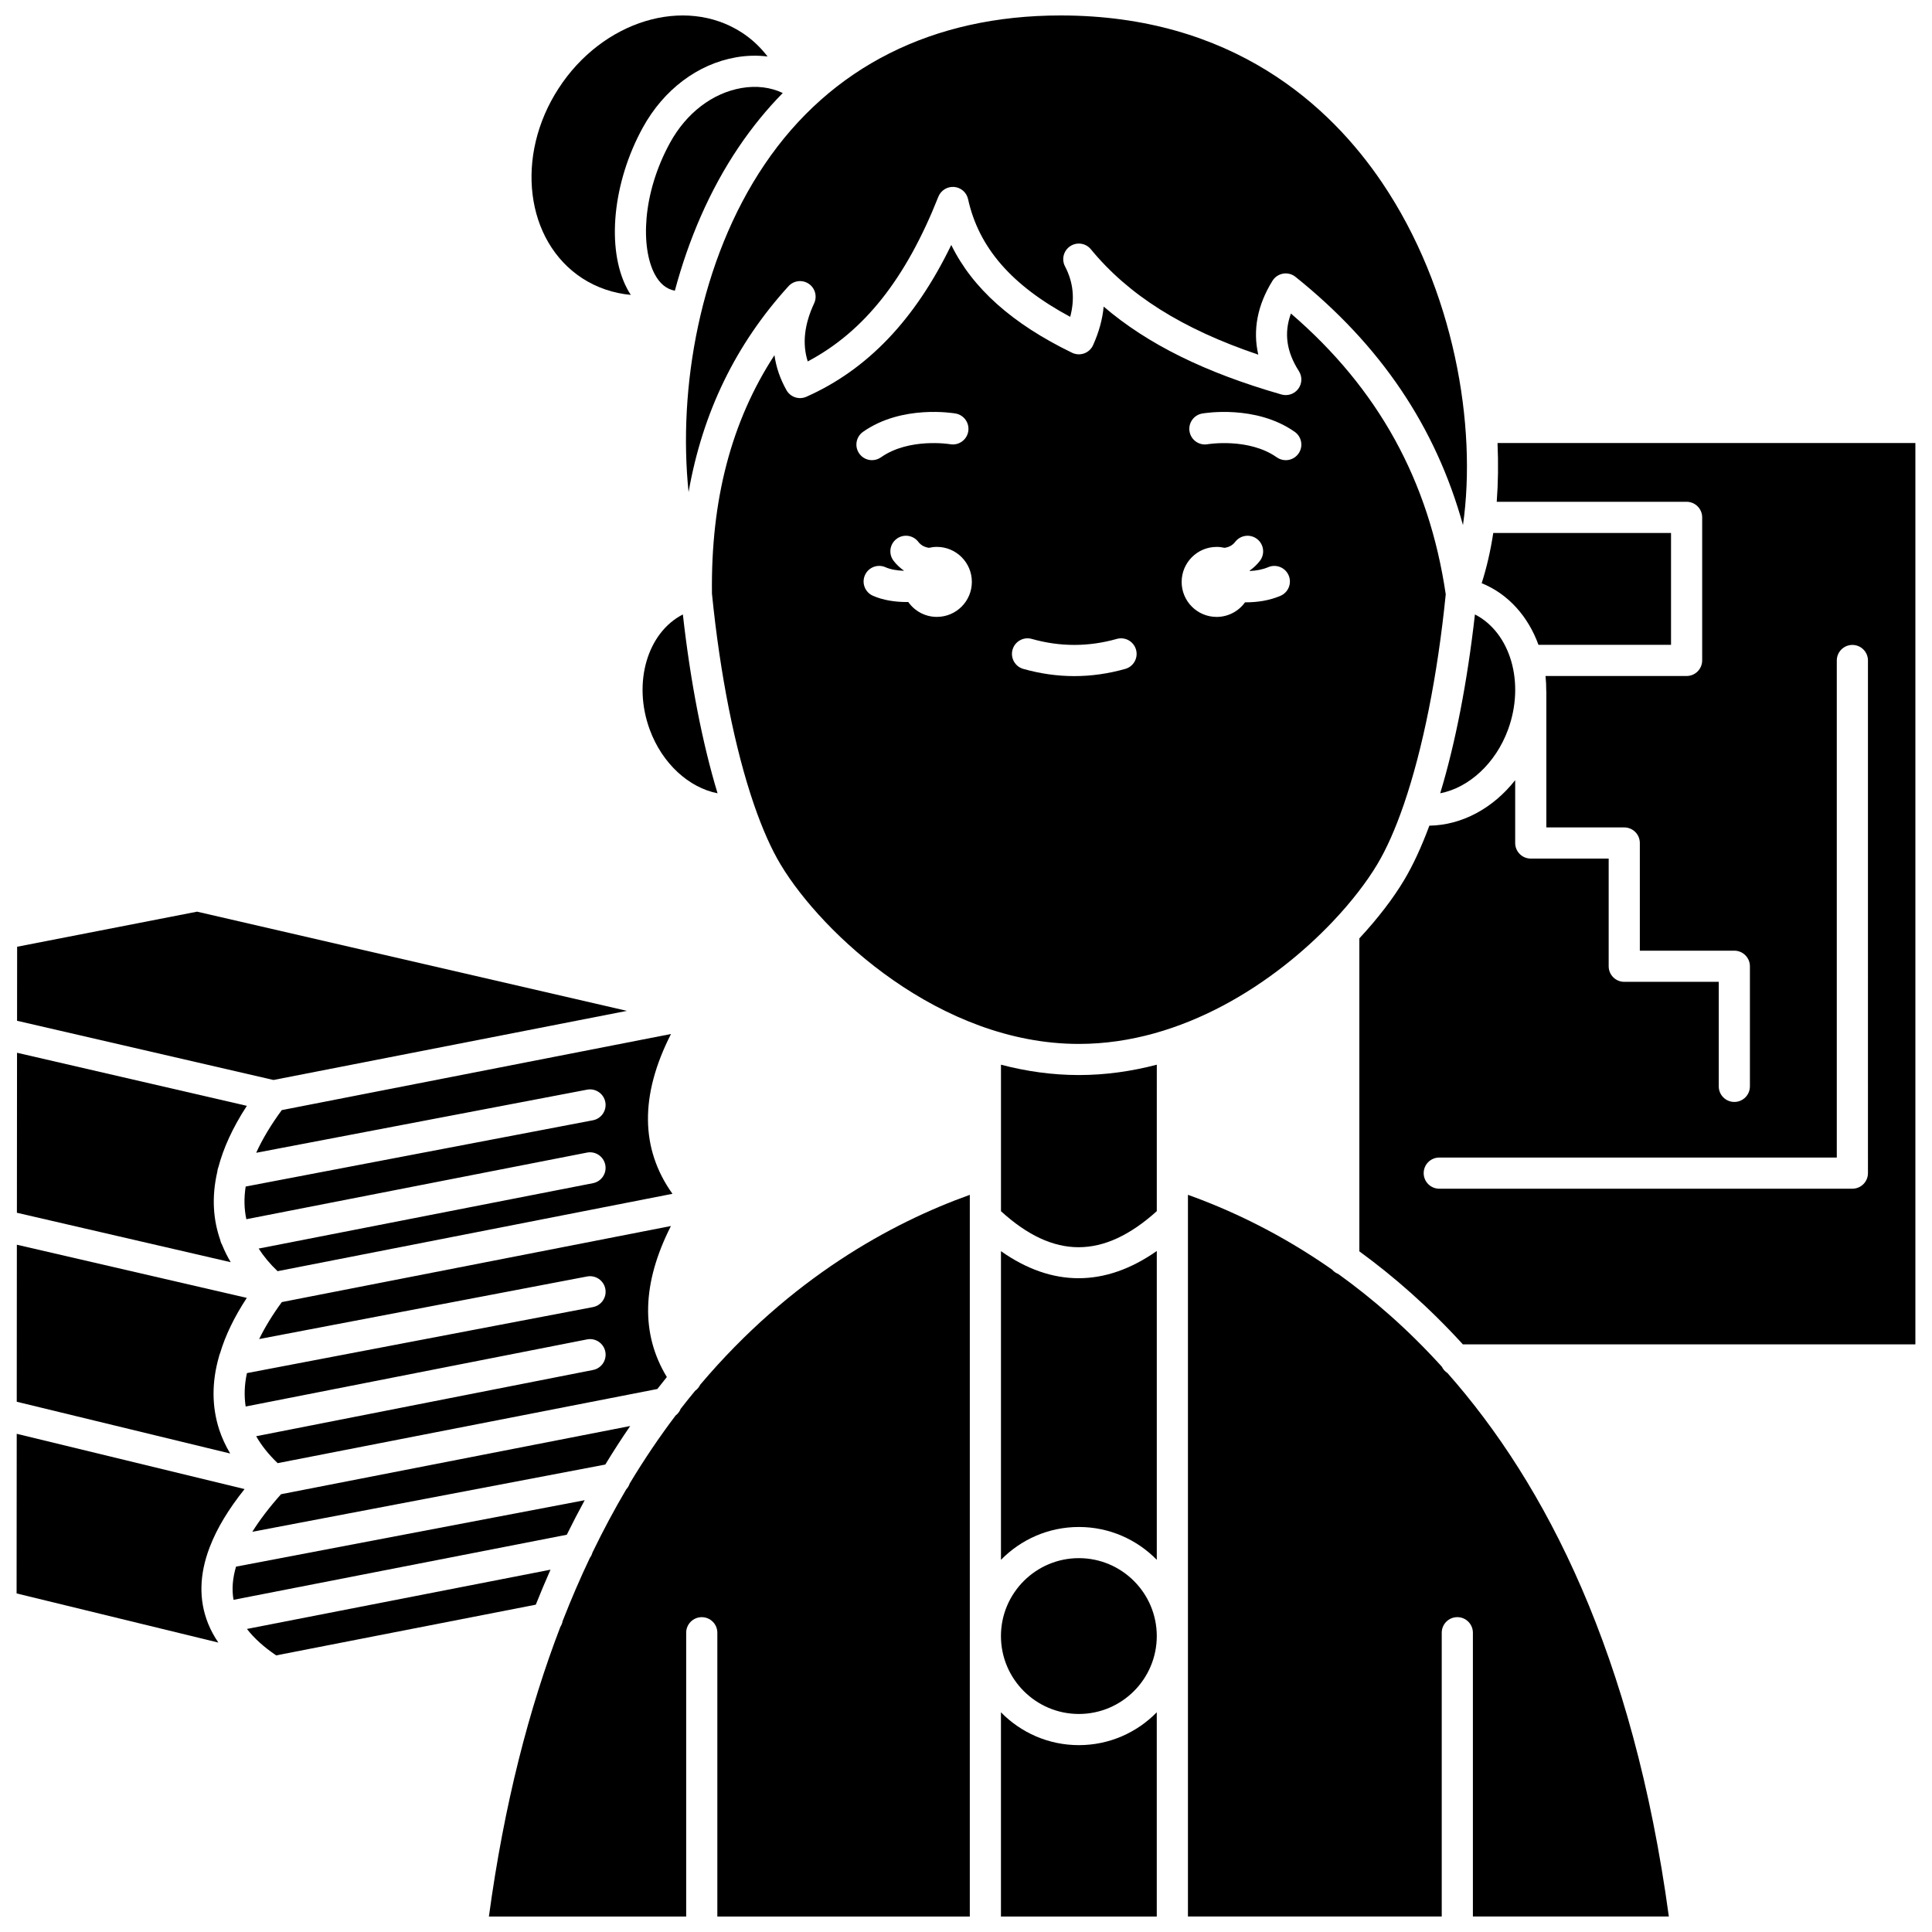
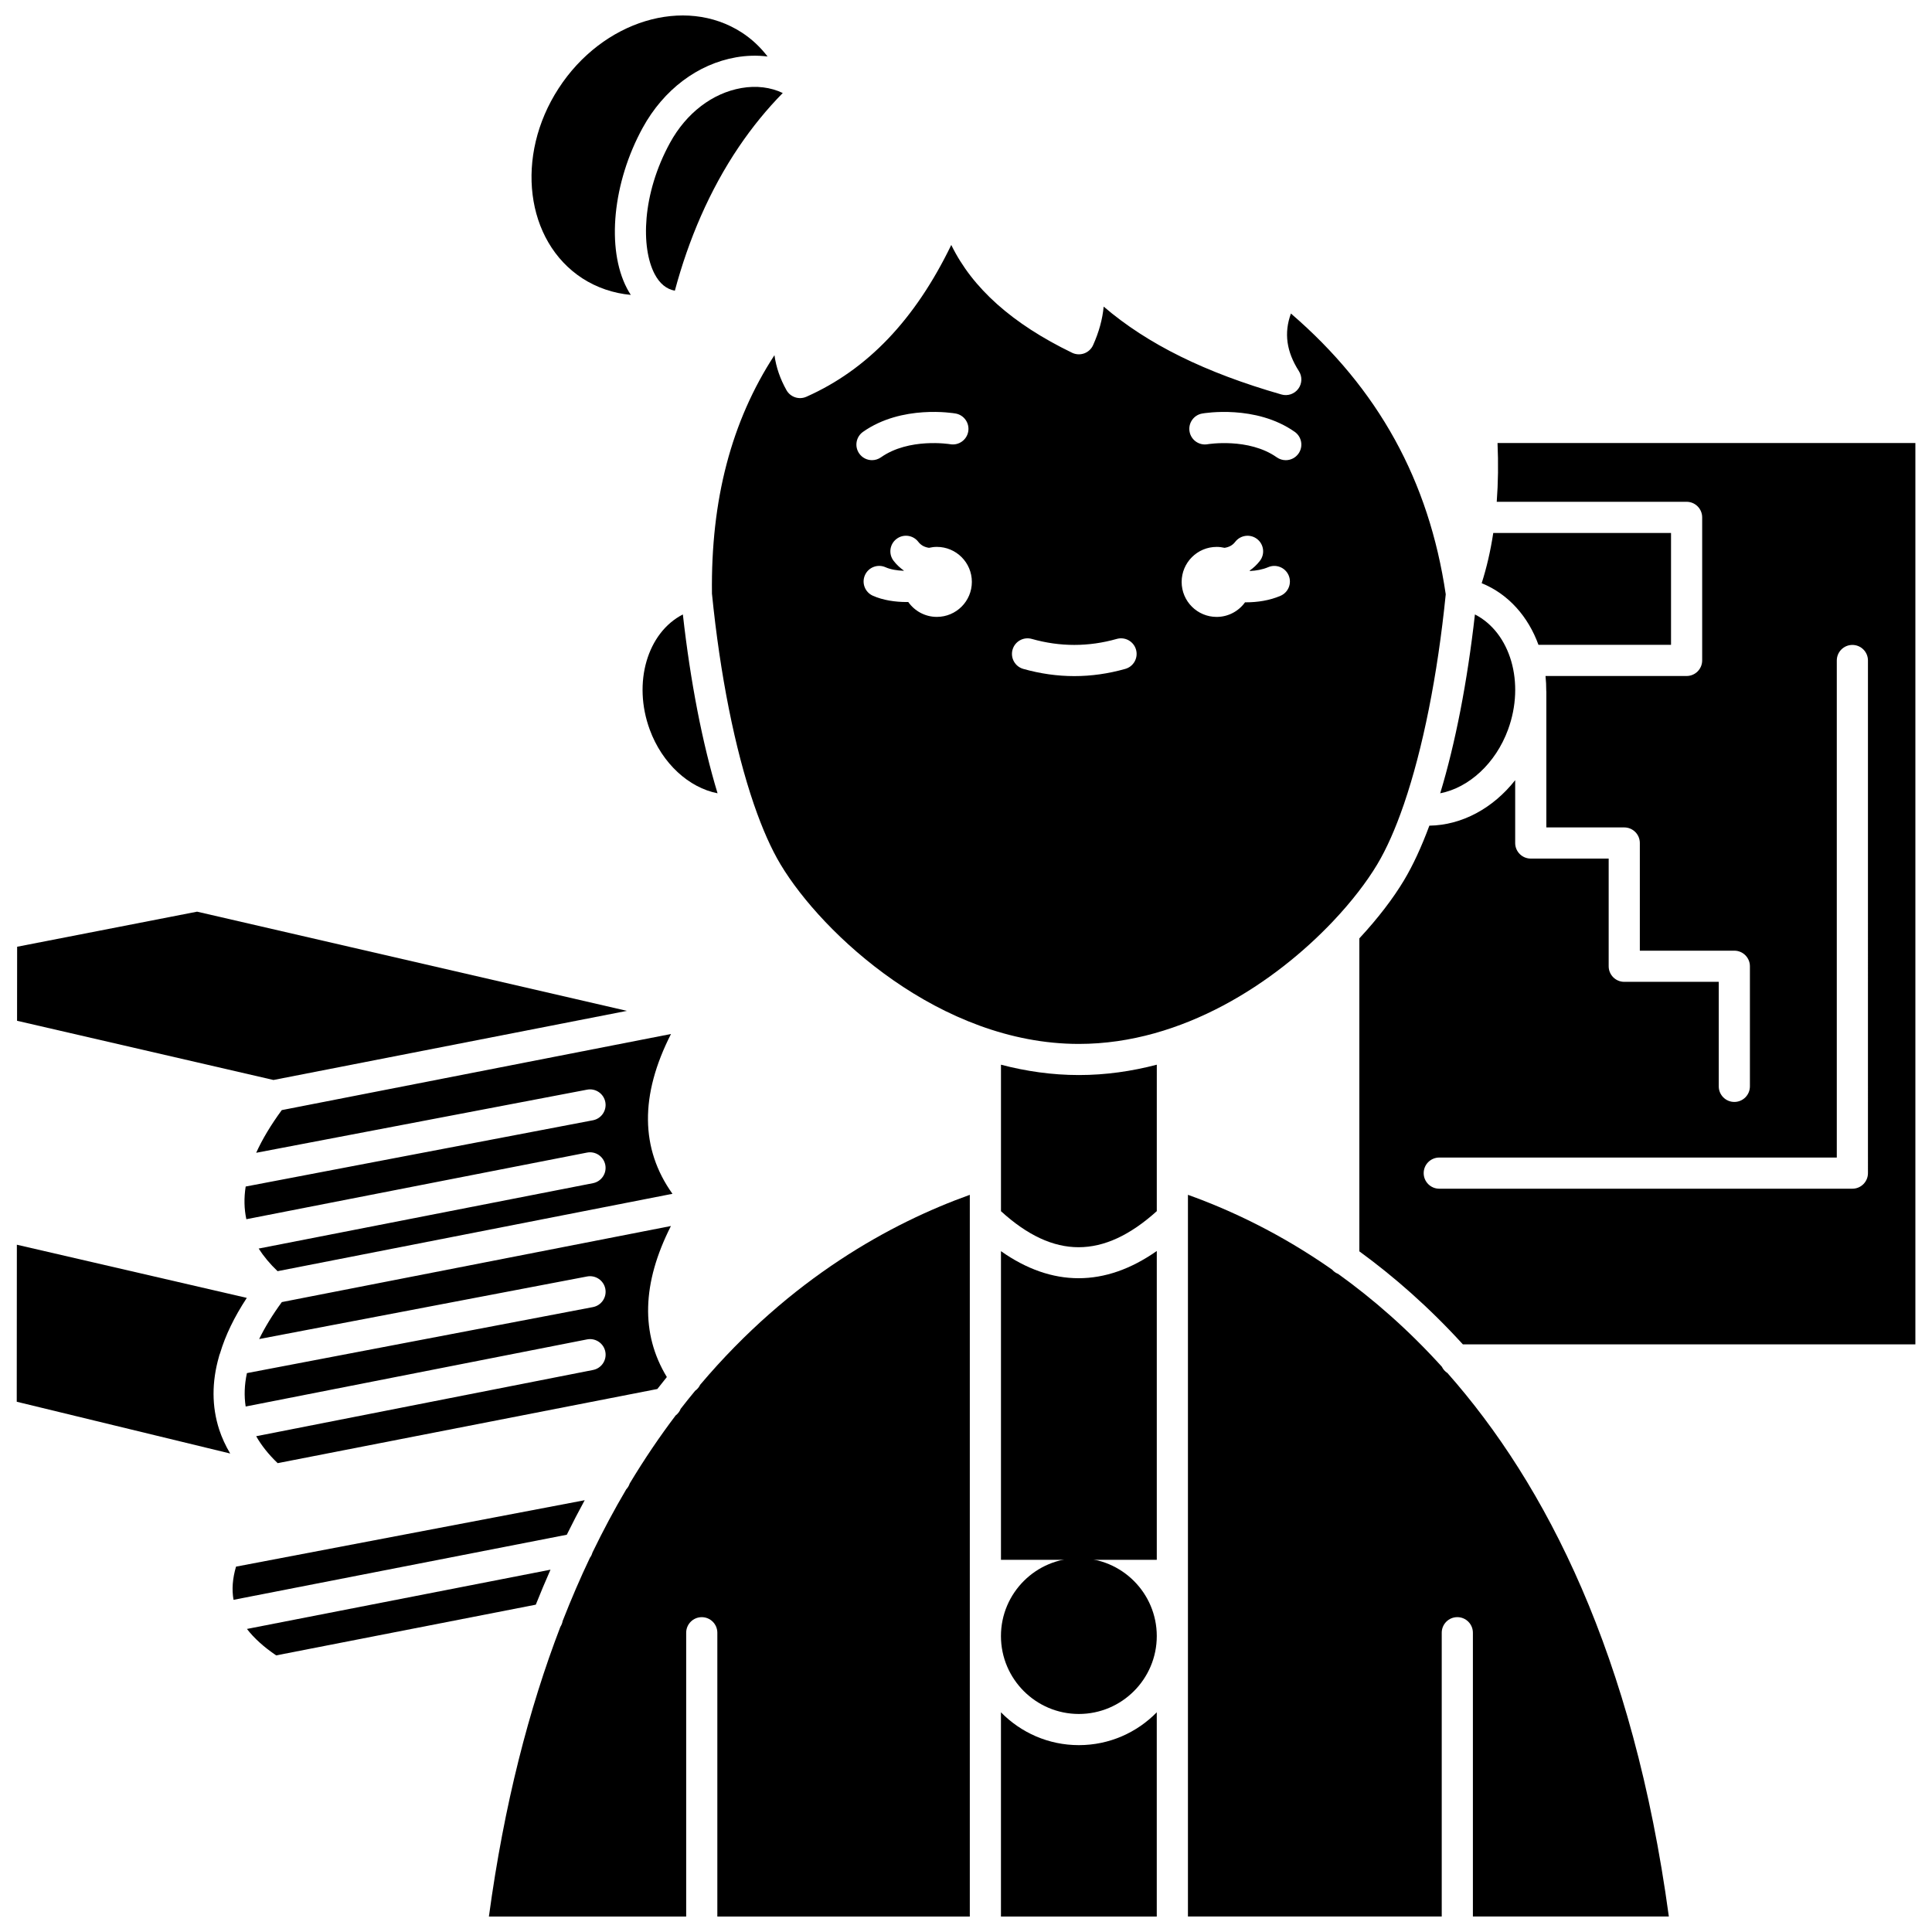
<svg xmlns="http://www.w3.org/2000/svg" width="800px" height="800px" version="1.1" viewBox="144 144 512 512">
  <defs>
    <clipPath id="j">
      <path d="m284 148.09h64v74.906h-64z" />
    </clipPath>
    <clipPath id="h">
-       <path d="m325 148.09h208v135.91h-208z" />
-     </clipPath>
+       </clipPath>
    <clipPath id="g">
      <path d="m148.09 385h162.91v46h-162.91z" />
    </clipPath>
    <clipPath id="f">
      <path d="m148.09 422h61.906v57h-61.906z" />
    </clipPath>
    <clipPath id="e">
      <path d="m148.09 473h61.906v57h-61.906z" />
    </clipPath>
    <clipPath id="d">
      <path d="m409 597h42v54.902h-42z" />
    </clipPath>
    <clipPath id="c">
      <path d="m504 261h147.9v240h-147.9z" />
    </clipPath>
    <clipPath id="b">
      <path d="m458 460h129v191.9h-129z" />
    </clipPath>
    <clipPath id="a">
      <path d="m148.09 523h60.906v57h-60.906z" />
    </clipPath>
    <clipPath id="i">
      <path d="m273 460h129v191.9h-129z" />
    </clipPath>
  </defs>
  <g clip-path="url(#j)">
    <path d="m298.33 217.76c3.84 2.477 8.23 3.965 12.84 4.391-0.363-0.551-0.707-1.133-1.023-1.742-5.504-10.547-3.781-28.051 4.188-42.566 5.527-10.07 14.539-16.871 24.727-18.652 2.848-0.496 5.66-0.555 8.355-0.215-1.926-2.5-4.195-4.644-6.828-6.352-15.121-9.797-36.902-3.16-48.551 14.793-11.648 17.926-8.824 40.508 6.293 50.344z" />
  </g>
  <path d="m225.26 487.78-6.574 1.289c-2.481 3.391-4.477 6.66-6.008 9.793l86.91-16.582c2.238-0.426 4.402 1.043 4.832 3.281 0.426 2.242-1.043 4.402-3.281 4.832l-91.703 17.496c-0.66 3.082-0.77 6.016-0.332 8.852l90.465-17.785c2.234-0.441 4.41 1.02 4.848 3.254 0.441 2.238-1.016 4.41-3.254 4.848l-89.273 17.555c1.402 2.465 3.285 4.832 5.695 7.137l100.62-19.652c0.828-1.066 1.668-2.125 2.516-3.168-6.961-11.461-6.606-24.879 1.082-40.023z" />
  <g clip-path="url(#h)">
    <path d="m326.48 274.41c3.719-21.133 12.469-39.145 26.48-54.562 1.371-1.508 3.641-1.793 5.34-0.664 1.699 1.129 2.32 3.328 1.461 5.18-2.621 5.644-3.188 10.723-1.703 15.418 14.926-7.894 25.996-21.887 34.617-43.648 0.668-1.688 2.367-2.734 4.168-2.594 1.809 0.145 3.312 1.453 3.703 3.227 2.832 12.82 11.473 22.809 27.07 31.199 1.273-4.777 0.816-9.184-1.375-13.375-0.98-1.875-0.383-4.188 1.383-5.356s4.125-0.812 5.469 0.824c9.969 12.129 24.191 21.113 44.363 27.926-1.492-6.488-0.238-13.129 3.766-19.578 0.625-1.004 1.648-1.691 2.812-1.891 1.164-0.199 2.359 0.109 3.281 0.848 22.527 18.062 37.156 39.699 44.387 65.781 3.758-26.219-2.305-62.488-21.488-90.828-13.652-20.176-39.512-44.223-85.156-44.223-33.84 0-60.949 13.637-78.402 39.434-17.312 25.586-23.008 59.566-20.176 86.883z" />
  </g>
  <g clip-path="url(#g)">
    <path d="m310.14 411.89-113.91-26.289-47.688 9.297-0.02 19.621 67.949 15.688z" />
  </g>
  <g clip-path="url(#f)">
-     <path d="m202.88 473.95c-0.23-0.391-0.402-0.824-0.496-1.293 0-0.008 0-0.012-0.004-0.02-1.832-5.207-2.379-11.234-0.789-18.133 0.039-0.426 0.129-0.84 0.293-1.223 1.309-4.961 3.715-10.363 7.535-16.223l-60.906-14.066-0.035 42.402 56.664 13.102c-0.855-1.438-1.617-2.949-2.262-4.547z" />
-   </g>
+     </g>
  <path d="m543.64 337.37c4.578-12.449 0.629-25.734-8.77-30.539-2.027 17.988-5.195 34.188-9.199 47.398 7.598-1.477 14.676-7.898 17.969-16.859z" />
  <path d="m343.87 357.38c2.16 6.254 4.508 11.578 6.996 15.719 11.031 18.383 42.246 47.551 79.051 47.551 27.598 0 52.055-16.398 67.211-32.355 0.039-0.039 0.074-0.082 0.113-0.121 5.004-5.281 8.988-10.512 11.727-15.078 2.484-4.141 4.836-9.465 6.992-15.719 0.031-0.109 0.07-0.215 0.113-0.32 4.965-14.504 8.895-33.98 11.062-55.559-4.434-30.086-17.867-54.484-41.027-74.41-1.887 5.168-1.184 10.109 2.113 15.262 0.926 1.445 0.859 3.316-0.168 4.691-1.027 1.375-2.793 1.977-4.449 1.504-20.172-5.785-35.48-13.32-47.121-23.293-0.309 3.324-1.242 6.731-2.801 10.207-0.457 1.02-1.309 1.809-2.356 2.191-1.051 0.379-2.207 0.32-3.211-0.164-15.836-7.672-26.406-17.082-32.02-28.57-9.609 19.836-22.238 33.047-38.398 40.227-1.945 0.863-4.231 0.105-5.273-1.746-1.676-2.973-2.738-6.07-3.188-9.273-11.43 17.543-16.867 38.344-16.562 63.121 0 0.012-0.004 0.02-0.004 0.031 2.164 21.672 6.106 41.23 11.09 55.789 0.039 0.102 0.078 0.207 0.109 0.316zm118.72-103.79c0.574-0.102 14.227-2.402 24.531 4.859 1.863 1.312 2.309 3.891 0.996 5.754-0.805 1.141-2.082 1.75-3.379 1.75-0.82 0-1.652-0.246-2.375-0.754-7.461-5.258-18.242-3.492-18.352-3.473-2.242 0.387-4.379-1.121-4.769-3.363-0.391-2.242 1.105-4.379 3.348-4.773zm3.836 35.344c0.719 0 1.418 0.09 2.09 0.246 1.07-0.16 2.062-0.59 2.828-1.586 1.391-1.809 3.981-2.148 5.789-0.758 1.809 1.391 2.148 3.981 0.758 5.789-0.789 1.023-1.699 1.871-2.703 2.574 0.012 0.039 0.031 0.078 0.043 0.121 1.648-0.078 3.348-0.371 4.852-1.012 2.094-0.898 4.523 0.074 5.422 2.172 0.898 2.098-0.074 4.523-2.172 5.422-2.875 1.23-6.094 1.719-9.133 1.719-0.086 0-0.168-0.008-0.25-0.008-1.684 2.344-4.426 3.875-7.531 3.875-5.121 0-9.273-4.152-9.273-9.273 0.008-5.129 4.16-9.281 9.281-9.281zm-54.09 27.234c0.621-2.195 2.906-3.469 5.098-2.848 7.488 2.121 15.039 2.121 22.527 0 2.195-0.621 4.477 0.652 5.098 2.848 0.621 2.195-0.652 4.477-2.848 5.098-4.477 1.27-9.023 1.91-13.516 1.91-4.492 0-9.035-0.645-13.516-1.91-2.188-0.621-3.465-2.906-2.844-5.098zm-20.055-8.684c-3.137 0-5.906-1.562-7.582-3.945-0.121 0-0.238 0.008-0.363 0.008-3.117 0-6.348-0.48-9.027-1.676-2.082-0.93-3.016-3.371-2.086-5.457 0.93-2.082 3.371-3.016 5.457-2.086 1.344 0.602 3.074 0.871 4.809 0.938 0.008-0.023 0.016-0.047 0.027-0.07-1.004-0.703-1.914-1.551-2.703-2.574-1.391-1.809-1.051-4.402 0.762-5.789 1.809-1.391 4.402-1.051 5.789 0.762 0.766 0.996 1.758 1.426 2.828 1.586 0.672-0.156 1.371-0.246 2.09-0.246 5.121 0 9.273 4.152 9.273 9.273 0 5.125-4.152 9.277-9.273 9.277zm-19.574-49.039c10.305-7.262 23.957-4.957 24.531-4.859 2.246 0.395 3.746 2.539 3.352 4.785-0.395 2.242-2.539 3.742-4.773 3.352-0.188-0.031-10.918-1.762-18.352 3.473-0.723 0.508-1.555 0.754-2.375 0.754-1.297 0-2.574-0.609-3.379-1.75-1.316-1.863-0.867-4.441 0.996-5.754z" />
-   <path d="m304.41 532.12c2.125-3.492 4.324-6.902 6.602-10.211l-92.539 18.074c-3.098 3.469-5.625 6.793-7.606 9.957z" />
  <path d="m321.82 418.02-103.15 20.172c-2.902 3.961-5.156 7.723-6.781 11.309l87.695-16.73c2.238-0.43 4.402 1.043 4.832 3.281 0.426 2.242-1.043 4.402-3.281 4.832l-92.027 17.559c-0.473 3.012-0.418 5.894 0.176 8.66l90.281-17.656c2.242-0.438 4.406 1.023 4.844 3.262s-1.023 4.406-3.262 4.844l-88.598 17.328c1.324 2.062 2.984 4.059 5.008 5.992l7.152-1.398 97.504-19.105c-8.527-11.93-8.66-26.125-0.391-42.348z" />
  <path d="m334.16 354.23c-4-13.211-7.172-29.41-9.195-47.395-9.398 4.805-13.348 18.09-8.77 30.539 3.289 8.961 10.371 15.379 17.965 16.855z" />
  <g clip-path="url(#e)">
    <path d="m202.08 522.82c-1.969-6.094-1.977-12.574-0.055-19.289 0.02-0.098 0.047-0.191 0.074-0.285 0.012-0.039 0.016-0.074 0.027-0.109 0.012-0.043 0.031-0.082 0.047-0.125 0.047-0.137 0.09-0.277 0.152-0.406 1.41-4.727 3.742-9.559 7.078-14.652l-60.934-14.09-0.031 41.613 56.566 13.719c-1.23-2.062-2.207-4.191-2.926-6.375z" />
  </g>
  <path d="m340.48 167.33c-7.699 1.348-14.594 6.629-18.906 14.488-7.488 13.641-7.734 27.816-4.106 34.77 1.336 2.559 3.144 4.043 5.375 4.449 3.617-13.516 9.191-26.633 16.977-38.141 3.523-5.207 7.402-9.957 11.617-14.246-3.164-1.523-6.984-2.016-10.957-1.32z" />
  <g clip-path="url(#d)">
    <path d="m429.91 606.48c-8.082 0-15.395-3.336-20.648-8.703v54.121h41.293v-54.125c-5.246 5.367-12.562 8.707-20.645 8.707z" />
  </g>
  <path d="m429.91 598.22c11.379 0 20.641-9.254 20.648-20.633v-0.031c-0.008-11.379-9.27-20.633-20.648-20.633-11.379 0-20.633 9.25-20.648 20.625v0.047c0.016 11.375 9.273 20.625 20.648 20.625z" />
  <g clip-path="url(#c)">
    <path d="m540.86 261.41c0.238 5.34 0.168 10.562-0.211 15.57h50.316c2.281 0 4.129 1.848 4.129 4.129v37.91c0 2.281-1.848 4.129-4.129 4.129h-37.387c0.133 1.285 0.203 2.586 0.195 3.906 0.004 0.074 0.023 0.145 0.023 0.219v36.004h20.648c2.281 0 4.129 1.848 4.129 4.129v28.535h25.043c2.281 0 4.129 1.848 4.129 4.129v31.828c0 2.281-1.848 4.129-4.129 4.129s-4.129-1.848-4.129-4.129v-27.699h-25.043c-2.281 0-4.129-1.848-4.129-4.129v-28.535h-20.648c-2.281 0-4.129-1.848-4.129-4.129v-16.652c-5.856 7.438-14.113 11.934-22.742 12.055-2.09 5.637-4.348 10.531-6.754 14.535-2.793 4.66-6.805 9.957-11.801 15.336v82.938c9.121 6.652 18.41 14.758 27.434 24.652h119.92v-238.86zm98.168 193.48c0 2.281-1.848 4.129-4.129 4.129h-109.48c-2.281 0-4.129-1.848-4.129-4.129s1.848-4.129 4.129-4.129h105.35v-131.72c0-2.281 1.848-4.129 4.129-4.129s4.129 1.848 4.129 4.129z" />
  </g>
  <g clip-path="url(#b)">
    <path d="m526.11 506.2c-9-9.938-18.312-18.02-27.492-24.605-0.625-0.242-1.164-0.637-1.598-1.133-13.57-9.496-26.789-15.734-38.203-19.824v6.227 0.012 110.66 0.031 0.031 74.297h67.258v-75.207c0-2.281 1.848-4.129 4.129-4.129s4.129 1.848 4.129 4.129v75.207h51.93c-9.422-69.371-32.629-114.57-58.672-144.03-0.637-0.402-1.145-0.98-1.48-1.664z" />
  </g>
  <path d="m551.71 314.89h35.129v-29.652h-47.109c-0.723 4.75-1.754 9.219-3.07 13.316 7.133 2.891 12.355 8.91 15.051 16.336z" />
  <g clip-path="url(#a)">
-     <path d="m199.09 574.1c-2.41-6.094-2.273-12.789 0.414-19.898 0.047-0.133 0.098-0.266 0.156-0.395 1.832-4.773 4.902-9.863 9.152-15.188l-60.379-14.645-0.035 42.301 53.469 13.023c-1.078-1.582-1.969-3.211-2.656-4.891-0.043-0.102-0.082-0.203-0.121-0.309z" />
-   </g>
+     </g>
  <path d="m289.89 559.98-80.449 15.707c1.883 2.445 4.473 4.789 7.746 7.008l68.805-13.441c1.254-3.144 2.555-6.234 3.898-9.273z" />
  <g clip-path="url(#i)">
    <path d="m401.01 577.57v-0.047-116.88c-20.766 7.445-47.492 21.984-71.457 50.332-0.285 0.594-0.699 1.133-1.27 1.547-0.016 0.012-0.035 0.016-0.051 0.031-1.285 1.555-2.562 3.144-3.832 4.781-0.277 0.711-0.75 1.324-1.359 1.785-4.18 5.531-8.25 11.516-12.152 18.004-0.191 0.582-0.5 1.113-0.922 1.555-3.106 5.262-6.102 10.848-8.965 16.773-0.137 0.504-0.363 0.973-0.672 1.387-2.519 5.301-4.93 10.879-7.219 16.734-0.098 0.562-0.305 1.09-0.609 1.559-8.281 21.566-14.887 46.93-18.938 76.77h52.281v-75.207c0-2.281 1.848-4.129 4.129-4.129s4.129 1.848 4.129 4.129v75.207h66.906v-74.281-0.047z" />
  </g>
  <path d="m298.95 541.57-92.402 17.605c-0.926 3.148-1.148 6.059-0.66 8.793l88.316-17.246c1.531-3.109 3.113-6.16 4.746-9.152z" />
  <path d="m450.56 464.97v-10.086l0.004-28.727c-6.633 1.738-13.539 2.742-20.648 2.742s-14.016-1.004-20.648-2.742v38.824c13.961 12.734 27.152 12.73 41.293-0.012z" />
-   <path d="m450.56 557.37v-81.844c-6.852 4.809-13.797 7.215-20.723 7.215-6.906 0-13.797-2.394-20.57-7.168v81.797c5.25-5.363 12.562-8.703 20.648-8.703 8.078 0 15.395 3.336 20.645 8.703z" />
+   <path d="m450.56 557.37v-81.844c-6.852 4.809-13.797 7.215-20.723 7.215-6.906 0-13.797-2.394-20.57-7.168v81.797z" />
</svg>